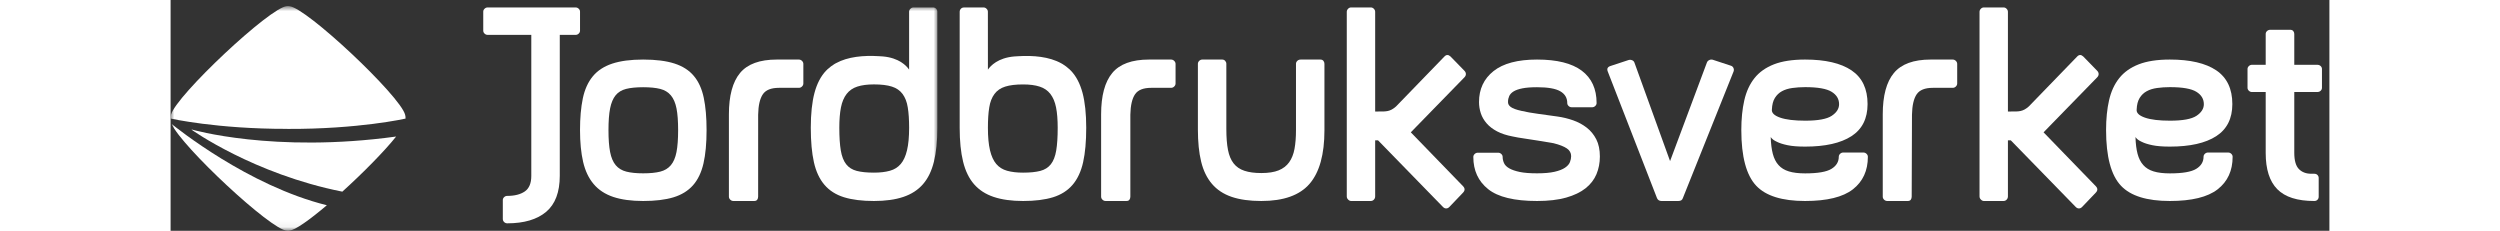
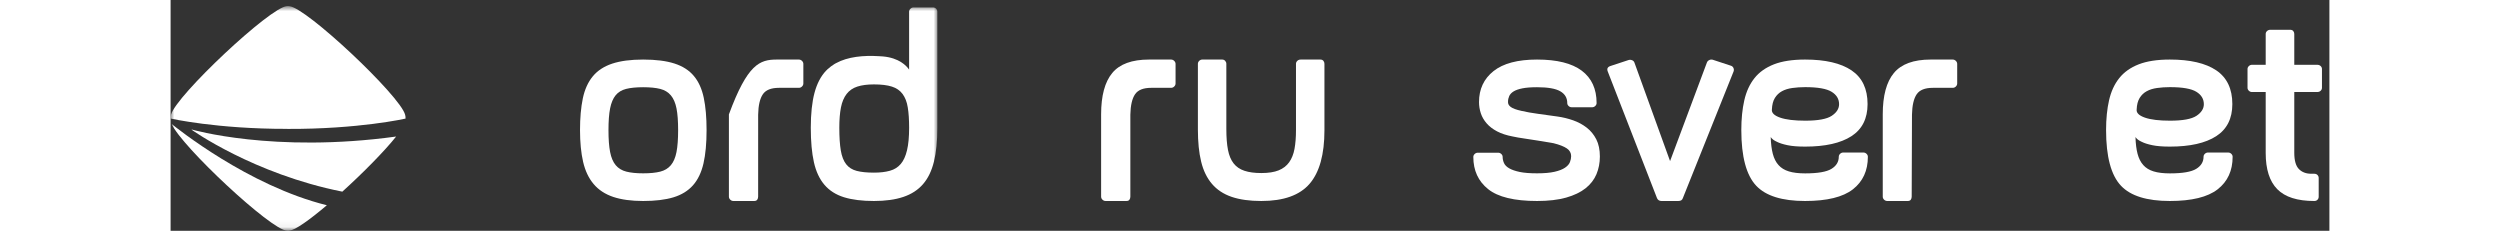
<svg xmlns="http://www.w3.org/2000/svg" xmlns:xlink="http://www.w3.org/1999/xlink" width="130px" height="12px" viewBox="0 0 290 31" version="1.1">
  <rect x="0" y="0" width="290" height="31" fill="#333333" stroke="none" />
  <title>jordbruksverket-logotype-horizontal</title>
  <desc>Created with Sketch.</desc>
  <defs>
    <polygon id="path-1" points="0 0.818 103.06 0.818 103.06 30.94 0 30.94" />
    <polygon id="path-3" points="0 0.818 103.06 0.818 103.06 30.94 0 30.94" />
    <polygon id="path-5" points="0 0.818 103.06 0.818 103.06 30.94 0 30.94" />
  </defs>
  <g id="Page-1" stroke="none" stroke-width="1" fill="white" fill-rule="evenodd">
    <g id="Artboard">
      <g id="jordbruksverket-logotype-horizontal">
        <path d="M203.145,26.618 C203.064,26.874 202.865,27 202.546,27 L200.272,27 C200.14,27 200.018,26.97 199.914,26.905 C199.808,26.842 199.728,26.746 199.675,26.618 L193.053,9.589 C192.919,9.233 193.039,8.995 193.414,8.868 L195.844,8.068 C196.006,8.016 196.164,8.025 196.324,8.089 C196.483,8.152 196.589,8.259 196.643,8.412 L201.429,21.641 L206.373,8.412 C206.428,8.259 206.533,8.145 206.693,8.068 C206.854,7.992 207.013,7.98 207.173,8.029 L209.605,8.828 C209.765,8.88 209.877,8.979 209.944,9.132 C210.012,9.284 210.017,9.438 209.965,9.589 L203.145,26.618" id="Fill-2" fill="#ffffff" fill-rule="nonzero" />
        <path d="M224.133,13.997 C224.133,13.298 223.797,12.741 223.125,12.328 C222.456,11.915 221.274,11.706 219.581,11.706 C218.962,11.706 218.385,11.746 217.849,11.821 C217.312,11.896 216.848,12.04 216.459,12.253 C216.069,12.465 215.754,12.768 215.512,13.154 C215.27,13.541 215.135,14.06 215.107,14.711 C215.055,15.163 215.425,15.524 216.216,15.802 C217.009,16.077 218.13,16.212 219.581,16.212 C221.299,16.212 222.487,15.995 223.144,15.557 C223.804,15.119 224.133,14.6 224.133,13.997 Z M228,21.059 C228,22.926 227.329,24.383 225.99,25.431 C224.652,26.477 222.507,27 219.56,27 C216.48,27 214.295,26.318 213.009,24.958 C211.67,23.544 211,21.047 211,17.462 C211,15.974 211.135,14.642 211.402,13.469 C211.67,12.294 212.124,11.305 212.768,10.497 C213.411,9.688 214.283,9.073 215.379,8.643 C216.48,8.215 217.873,8 219.56,8 C222.293,8 224.375,8.486 225.809,9.455 C227.244,10.428 227.96,11.935 227.96,13.98 C227.96,15.924 227.236,17.363 225.791,18.295 C224.346,19.228 222.272,19.694 219.565,19.694 C218.602,19.694 217.819,19.632 217.216,19.505 C216.614,19.381 216.138,19.228 215.792,19.053 C215.39,18.875 215.107,18.662 214.949,18.409 C214.974,19.293 215.07,20.044 215.23,20.661 C215.392,21.279 215.644,21.785 215.997,22.173 C216.345,22.566 216.808,22.849 217.384,23.024 C217.96,23.204 218.693,23.291 219.581,23.291 C221.274,23.291 222.448,23.089 223.105,22.685 C223.764,22.283 224.093,21.741 224.093,21.059 C224.093,20.907 224.153,20.776 224.272,20.661 C224.391,20.548 224.529,20.489 224.691,20.489 L227.402,20.489 C227.56,20.489 227.702,20.548 227.82,20.661 C227.94,20.776 228,20.907 228,21.059 Z" id="Fill-3" fill="#ffffff" fill-rule="nonzero" />
        <path d="M240,11.213 C240,11.368 239.939,11.504 239.817,11.624 C239.694,11.743 239.556,11.799 239.392,11.799 L236.72,11.799 C235.668,11.799 234.946,12.091 234.554,12.669 C234.162,13.251 233.953,14.16 233.926,15.397 L233.887,26.419 C233.887,26.574 233.847,26.708 233.766,26.827 C233.685,26.941 233.549,27 233.36,27 L230.607,27 C230.446,27 230.303,26.941 230.183,26.827 C230.06,26.708 230,26.574 230,26.419 L230,15.367 C230,12.859 230.498,11.006 231.498,9.804 C232.497,8.601 234.143,8 236.437,8 L239.392,8 C239.556,8 239.694,8.058 239.817,8.176 C239.939,8.293 240,8.432 240,8.588 L240,11.213" id="Fill-4" fill="#ffffff" fill-rule="nonzero" />
        <path d="M273.133,13.997 C273.133,13.298 272.796,12.741 272.124,12.328 C271.455,11.915 270.271,11.706 268.58,11.706 C267.962,11.706 267.385,11.746 266.848,11.821 C266.311,11.896 265.846,12.04 265.459,12.253 C265.068,12.465 264.754,12.768 264.512,13.154 C264.27,13.541 264.135,14.06 264.108,14.711 C264.055,15.163 264.425,15.524 265.218,15.802 C266.008,16.077 267.128,16.212 268.58,16.212 C270.297,16.212 271.487,15.995 272.145,15.557 C272.802,15.119 273.133,14.6 273.133,13.997 Z M277,21.059 C277,22.926 276.33,24.383 274.989,25.431 C273.651,26.477 271.506,27 268.561,27 C265.48,27 263.295,26.318 262.008,24.958 C260.668,23.544 260,21.047 260,17.462 C260,15.974 260.133,14.642 260.4,13.469 C260.668,12.294 261.122,11.305 261.767,10.497 C262.412,9.688 263.282,9.073 264.38,8.643 C265.48,8.215 266.872,8 268.561,8 C271.292,8 273.375,8.486 274.809,9.455 C276.241,10.428 276.961,11.935 276.961,13.98 C276.961,15.924 276.236,17.363 274.791,18.295 C273.344,19.228 271.27,19.694 268.566,19.694 C267.601,19.694 266.819,19.632 266.215,19.505 C265.615,19.381 265.138,19.228 264.792,19.053 C264.39,18.875 264.108,18.662 263.949,18.409 C263.973,19.293 264.067,20.044 264.228,20.661 C264.391,21.279 264.647,21.785 264.996,22.173 C265.345,22.566 265.807,22.849 266.384,23.024 C266.962,23.204 267.695,23.291 268.58,23.291 C270.271,23.291 271.447,23.089 272.105,22.685 C272.763,22.283 273.093,21.741 273.093,21.059 C273.093,20.907 273.152,20.776 273.272,20.661 C273.39,20.548 273.529,20.489 273.69,20.489 L276.4,20.489 C276.562,20.489 276.702,20.548 276.82,20.661 C276.938,20.776 277,20.907 277,21.059 Z" id="Fill-5" fill="#ffffff" fill-rule="nonzero" />
        <path d="M289,11.797 C289,11.947 288.942,12.078 288.823,12.193 C288.701,12.308 288.548,12.362 288.361,12.362 L285.281,12.362 L285.281,20.522 C285.281,21.562 285.489,22.29 285.901,22.708 C286.314,23.132 286.868,23.341 287.563,23.341 L287.961,23.341 C288.149,23.341 288.295,23.399 288.401,23.509 C288.508,23.624 288.561,23.756 288.561,23.907 L288.561,26.433 C288.561,26.586 288.508,26.717 288.401,26.831 C288.295,26.943 288.149,27 287.961,27 C285.697,27 284.041,26.473 283.001,25.418 C281.961,24.363 281.442,22.743 281.442,20.556 L281.442,12.362 L279.604,12.362 C279.441,12.362 279.303,12.308 279.184,12.193 C279.062,12.078 279,11.947 279,11.797 L279,9.27 C279,9.119 279.062,8.985 279.184,8.873 C279.303,8.76 279.441,8.704 279.604,8.704 L281.442,8.704 L281.442,4.559 C281.442,4.411 281.502,4.279 281.622,4.168 C281.741,4.054 281.896,4 282.083,4 L284.721,4 C284.907,4 285.049,4.054 285.142,4.168 C285.235,4.279 285.281,4.411 285.281,4.559 L285.281,8.704 L288.361,8.704 C288.548,8.704 288.701,8.76 288.823,8.873 C288.942,8.985 289,9.119 289,9.27 L289,11.797" id="Fill-6" fill="#ffffff" fill-rule="nonzero" />
        <path d="M135,11.212 C135,11.368 134.938,11.506 134.816,11.624 C134.696,11.742 134.554,11.799 134.391,11.799 L131.722,11.799 C130.666,11.799 129.946,12.09 129.555,12.67 C129.163,13.251 128.953,14.159 128.928,15.396 L128.927,26.419 C128.927,26.575 128.887,26.709 128.805,26.826 C128.723,26.942 128.59,27 128.398,27 L125.608,27 C125.446,27 125.304,26.942 125.183,26.824 C125.063,26.709 125,26.573 125,26.417 L125,15.367 C125,12.86 125.5,11.005 126.498,9.802 C127.498,8.601 129.142,8 131.437,8 L134.391,8 C134.554,8 134.696,8.059 134.816,8.176 C134.938,8.295 135,8.431 135,8.586 L135,11.212" id="Fill-7" fill="#ffffff" fill-rule="nonzero" />
-         <path d="M109.793,17.169 C109.793,16.083 109.851,15.17 109.973,14.431 C110.09,13.693 110.326,13.091 110.674,12.623 C111.02,12.158 111.502,11.826 112.114,11.635 C112.73,11.437 113.533,11.342 114.52,11.342 C115.401,11.342 116.144,11.437 116.746,11.635 C117.345,11.826 117.826,12.158 118.187,12.623 C118.548,13.091 118.802,13.693 118.947,14.431 C119.094,15.17 119.167,16.083 119.167,17.169 C119.167,18.414 119.101,19.43 118.968,20.221 C118.835,21.012 118.594,21.626 118.246,22.067 C117.899,22.506 117.424,22.804 116.824,22.959 C116.221,23.115 115.455,23.192 114.52,23.192 C113.691,23.192 112.978,23.11 112.376,22.941 C111.776,22.774 111.289,22.469 110.913,22.026 C110.54,21.587 110.259,20.973 110.072,20.181 C109.884,19.392 109.793,18.387 109.793,17.169 Z M106,1.589 L106,17.169 C106,18.956 106.154,20.473 106.459,21.716 C106.765,22.959 107.254,23.971 107.932,24.747 C108.609,25.524 109.491,26.095 110.579,26.457 C111.667,26.821 112.982,27 114.52,27 C116.112,27 117.452,26.834 118.541,26.498 C119.629,26.16 120.503,25.602 121.168,24.825 C121.831,24.047 122.303,23.038 122.582,21.794 C122.86,20.55 123,19.011 123,17.169 C123,15.28 122.833,13.711 122.502,12.467 C122.167,11.224 121.649,10.234 120.943,9.496 C120.904,9.453 120.856,9.419 120.814,9.378 L120.829,9.375 C120.758,9.303 120.674,9.25 120.6,9.183 C120.499,9.094 120.399,9.005 120.292,8.924 C120.146,8.813 119.994,8.71 119.836,8.614 C119.774,8.577 119.711,8.541 119.645,8.506 C118.025,7.606 115.881,7.427 113.87,7.551 C113.825,7.552 113.781,7.555 113.737,7.559 C113.601,7.568 113.463,7.572 113.328,7.584 C111.138,7.774 110.151,8.834 109.793,9.355 L109.789,1.582 C109.789,1.427 109.73,1.291 109.61,1.176 C109.493,1.056 109.355,1 109.198,1 L106.593,1.005 C106.409,1.005 106.264,1.062 106.159,1.181 C106.054,1.296 106,1.432 106,1.589 Z" id="Fill-8" fill="#ffffff" fill-rule="nonzero" />
-         <path d="M55,4.12 C55,4.271 54.941,4.403 54.821,4.517 C54.702,4.63 54.563,4.686 54.404,4.686 L52.28,4.686 L52.28,23.606 C52.28,25.812 51.67,27.429 50.448,28.458 C49.225,29.484 47.484,30 45.225,30 C45.066,30 44.927,29.943 44.809,29.832 C44.689,29.72 44.628,29.578 44.628,29.404 L44.628,26.872 C44.628,26.723 44.688,26.591 44.808,26.481 C44.925,26.368 45.062,26.316 45.22,26.316 C46.221,26.316 47.008,26.112 47.588,25.712 C48.165,25.308 48.454,24.618 48.454,23.638 L48.454,4.686 L42.596,4.686 C42.438,4.686 42.298,4.63 42.18,4.517 C42.059,4.403 42,4.271 42,4.12 L42,1.564 C42,1.413 42.059,1.282 42.18,1.171 C42.298,1.055 42.438,1 42.596,1 L54.404,1 C54.563,1 54.702,1.055 54.821,1.171 C54.941,1.282 55,1.413 55,1.564 L55,4.12" id="Fill-9" fill="#ffffff" fill-rule="nonzero" />
        <path d="M68.178,17.482 C68.178,16.276 68.106,15.301 67.96,14.563 C67.813,13.82 67.561,13.237 67.203,12.81 C66.844,12.383 66.366,12.095 65.769,11.943 C65.173,11.793 64.41,11.717 63.481,11.717 C62.55,11.717 61.788,11.793 61.191,11.943 C60.593,12.095 60.122,12.383 59.776,12.81 C59.432,13.237 59.187,13.82 59.041,14.563 C58.895,15.301 58.822,16.276 58.822,17.482 C58.822,18.687 58.895,19.667 59.041,20.42 C59.187,21.174 59.439,21.764 59.795,22.191 C60.156,22.62 60.634,22.907 61.231,23.057 C61.827,23.208 62.576,23.283 63.481,23.283 C64.41,23.283 65.173,23.208 65.769,23.057 C66.366,22.907 66.844,22.62 67.203,22.191 C67.561,21.764 67.813,21.174 67.96,20.42 C68.106,19.667 68.178,18.687 68.178,17.482 Z M72,17.482 C72,19.251 71.862,20.743 71.583,21.956 C71.303,23.169 70.833,24.15 70.17,24.897 C69.506,25.642 68.629,26.18 67.542,26.509 C66.451,26.837 65.098,27 63.481,27 C61.888,27 60.548,26.817 59.458,26.452 C58.371,26.085 57.493,25.511 56.831,24.726 C56.166,23.943 55.696,22.949 55.416,21.749 C55.139,20.547 55,19.125 55,17.482 C55,15.84 55.125,14.416 55.376,13.215 C55.629,12.015 56.075,11.029 56.712,10.258 C57.347,9.485 58.217,8.918 59.319,8.549 C60.42,8.184 61.808,8 63.481,8 C65.179,8 66.578,8.178 67.68,8.531 C68.782,8.885 69.652,9.44 70.289,10.201 C70.926,10.958 71.37,11.938 71.623,13.141 C71.874,14.339 72,15.787 72,17.482 Z" id="Fill-10" fill="#ffffff" fill-rule="nonzero" />
-         <path d="M85,11.212 C85,11.367 84.939,11.506 84.816,11.623 C84.697,11.742 84.554,11.799 84.391,11.799 L81.722,11.799 C80.667,11.799 79.946,12.09 79.555,12.67 C79.164,13.251 78.952,14.158 78.929,15.395 L78.927,26.418 C78.927,26.575 78.886,26.709 78.806,26.825 C78.724,26.942 78.588,27 78.399,27 L75.607,27 C75.445,27 75.304,26.942 75.182,26.824 C75.063,26.709 75,26.573 75,26.417 L75,15.367 C75,12.859 75.499,11.005 76.498,9.802 C77.497,8.601 79.141,8 81.438,8 L84.391,8 C84.554,8 84.697,8.058 84.816,8.176 C84.939,8.295 85,8.431 85,8.586 L85,11.212" id="Fill-11" fill="#ffffff" fill-rule="nonzero" />
+         <path d="M85,11.212 C85,11.367 84.939,11.506 84.816,11.623 C84.697,11.742 84.554,11.799 84.391,11.799 L81.722,11.799 C80.667,11.799 79.946,12.09 79.555,12.67 C79.164,13.251 78.952,14.158 78.929,15.395 L78.927,26.418 C78.927,26.575 78.886,26.709 78.806,26.825 C78.724,26.942 78.588,27 78.399,27 L75.607,27 C75.445,27 75.304,26.942 75.182,26.824 C75.063,26.709 75,26.573 75,26.417 L75,15.367 C77.497,8.601 79.141,8 81.438,8 L84.391,8 C84.554,8 84.697,8.058 84.816,8.176 C84.939,8.295 85,8.431 85,8.586 L85,11.212" id="Fill-11" fill="#ffffff" fill-rule="nonzero" />
        <path d="M153.009,24.683 C151.681,26.229 149.519,27 146.52,27 C144.954,27 143.628,26.815 142.537,26.446 C141.449,26.076 140.568,25.496 139.891,24.703 C139.214,23.912 138.729,22.915 138.438,21.714 C138.145,20.514 138,19.07 138,17.386 L138,8.575 C138,8.421 138.06,8.288 138.18,8.171 C138.298,8.058 138.438,8 138.598,8 L141.265,8 C141.424,8 141.555,8.058 141.662,8.171 C141.768,8.288 141.822,8.42 141.822,8.572 L141.822,17.324 C141.822,18.444 141.894,19.38 142.041,20.132 C142.187,20.884 142.439,21.489 142.8,21.949 C143.156,22.407 143.639,22.738 144.251,22.941 C144.861,23.145 145.616,23.246 146.52,23.246 C147.475,23.246 148.252,23.125 148.848,22.884 C149.447,22.642 149.916,22.278 150.263,21.795 C150.608,21.31 150.847,20.711 150.978,20 C151.111,19.286 151.177,18.444 151.177,17.477 L151.177,8.572 C151.177,8.42 151.237,8.288 151.358,8.171 C151.476,8.058 151.629,8 151.815,8 L154.442,8 C154.628,8 154.766,8.058 154.86,8.171 C154.954,8.288 155,8.421 155,8.575 L155,17.5 C155,20.743 154.337,23.139 153.009,24.683 Z" id="Fill-12" fill="#ffffff" fill-rule="nonzero" />
-         <path d="M174,9.949 C174,10.107 173.936,10.253 173.806,10.386 L167.38,16.977 L166.603,17.776 L173.612,25.006 C173.896,25.298 173.896,25.592 173.612,25.885 L171.779,27.802 C171.651,27.935 171.508,28 171.351,28 C171.197,28 171.052,27.935 170.923,27.802 L162.203,18.855 L161.814,18.855 L161.814,26.38 C161.814,26.541 161.762,26.682 161.658,26.8 C161.553,26.921 161.41,27 161.229,27 L158.581,27 C158.426,27 158.291,26.921 158.175,26.8 C158.057,26.682 158,26.541 158,26.38 L158,1.599 C158,1.438 158.057,1.299 158.175,1.181 C158.291,1.058 158.426,1 158.581,1 L161.229,1 C161.388,1 161.522,1.058 161.638,1.181 C161.756,1.299 161.814,1.438 161.814,1.599 L161.814,14.978 L162.244,14.978 C163.281,14.978 163.801,15.022 164.617,14.301 L171.121,7.589 C171.378,7.325 171.651,7.325 171.936,7.589 L173.806,9.509 C173.936,9.641 174,9.788 174,9.949 Z" id="Fill-13" fill="#ffffff" fill-rule="nonzero" />
-         <path d="M259,9.949 C259,10.107 258.936,10.253 258.806,10.386 L252.38,16.977 L251.603,17.776 L258.612,25.006 C258.896,25.298 258.896,25.592 258.612,25.885 L256.779,27.802 C256.651,27.935 256.508,28 256.351,28 C256.197,28 256.052,27.935 255.923,27.802 L247.203,18.855 L246.814,18.855 L246.814,26.38 C246.814,26.541 246.762,26.682 246.658,26.8 C246.553,26.921 246.41,27 246.229,27 L243.581,27 C243.426,27 243.291,26.921 243.175,26.8 C243.057,26.682 243,26.541 243,26.38 L243,1.599 C243,1.438 243.057,1.299 243.175,1.181 C243.291,1.058 243.426,1 243.581,1 L246.229,1 C246.388,1 246.522,1.058 246.638,1.181 C246.756,1.299 246.814,1.438 246.814,1.599 L246.814,14.978 L247.244,14.978 C248.281,14.978 248.801,15.022 249.617,14.301 L256.121,7.589 C256.378,7.325 256.651,7.325 256.936,7.589 L258.806,9.509 C258.936,9.641 259,9.788 259,9.949 Z" id="Fill-13" fill="#ffffff" fill-rule="nonzero" />
        <path d="M191.539,23.406 C191.23,24.136 190.741,24.769 190.071,25.299 C189.401,25.828 188.529,26.244 187.458,26.548 C186.388,26.848 185.087,27 183.559,27 C180.505,27 178.314,26.47 176.991,25.408 C175.664,24.346 175,22.905 175,21.084 C175,20.933 175.058,20.8 175.182,20.686 C175.3,20.572 175.44,20.514 175.602,20.514 L178.333,20.514 C178.497,20.514 178.638,20.572 178.755,20.682 C178.878,20.795 178.938,20.928 178.938,21.077 C178.938,21.352 178.997,21.626 179.119,21.9 C179.24,22.175 179.473,22.412 179.821,22.611 C180.17,22.811 180.641,22.974 181.228,23.098 C181.818,23.223 182.595,23.283 183.559,23.283 C184.524,23.283 185.308,23.214 185.911,23.076 C186.514,22.938 186.982,22.756 187.317,22.528 C187.653,22.302 187.874,22.048 187.981,21.771 C188.087,21.494 188.141,21.229 188.141,20.976 C188.141,20.547 187.946,20.201 187.56,19.935 C187.17,19.672 186.574,19.437 185.769,19.236 C185.074,19.111 184.39,18.996 183.72,18.895 C183.131,18.795 182.521,18.7 181.89,18.612 C181.262,18.525 180.719,18.429 180.265,18.328 C179.461,18.177 178.769,17.949 178.194,17.649 C177.617,17.346 177.15,16.986 176.788,16.569 C176.425,16.152 176.164,15.698 176.003,15.207 C175.844,14.715 175.764,14.217 175.764,13.712 C175.764,11.973 176.413,10.587 177.713,9.551 C179.012,8.518 180.961,8 183.559,8 C186.237,8 188.242,8.5 189.568,9.497 C190.895,10.498 191.559,11.943 191.559,13.839 C191.559,13.992 191.497,14.126 191.377,14.239 C191.257,14.352 191.116,14.409 190.954,14.409 L188.224,14.409 C188.06,14.409 187.919,14.354 187.801,14.242 C187.679,14.129 187.619,13.997 187.619,13.848 C187.619,13.15 187.305,12.62 186.675,12.259 C186.045,11.897 185.008,11.717 183.559,11.717 C182.757,11.717 182.099,11.767 181.589,11.868 C181.08,11.97 180.688,12.108 180.405,12.284 C180.123,12.459 179.928,12.67 179.821,12.91 C179.715,13.148 179.661,13.395 179.661,13.646 C179.634,13.923 179.754,14.165 180.024,14.366 C180.292,14.567 180.774,14.744 181.47,14.896 C182.113,15.046 182.856,15.177 183.7,15.292 C184.545,15.405 185.408,15.525 186.293,15.651 C187.018,15.751 187.719,15.923 188.404,16.162 C189.087,16.402 189.694,16.73 190.232,17.148 C190.767,17.562 191.195,18.085 191.517,18.715 C191.838,19.346 192,20.117 192,21.025 C192,21.881 191.846,22.675 191.539,23.406 Z" id="Fill-14" fill="#ffffff" fill-rule="nonzero" />
        <g id="Group-28">
          <g id="Fill-24-Clipped">
            <mask id="mask-2" fill="white">
              <use xlink:href="#path-1" />
            </mask>
            <g id="path-1" />
            <path d="M98.928,20.179 C98.741,20.972 98.461,21.586 98.087,22.024 C97.711,22.467 97.225,22.773 96.624,22.939 C96.024,23.108 95.309,23.191 94.48,23.191 C93.546,23.191 92.777,23.114 92.175,22.958 C91.576,22.804 91.1,22.505 90.755,22.066 C90.407,21.624 90.165,21.01 90.032,20.219 C89.899,19.429 89.831,18.412 89.831,17.166 C89.831,16.08 89.905,15.168 90.052,14.428 C90.198,13.691 90.453,13.088 90.814,12.62 C91.174,12.155 91.655,11.823 92.254,11.631 C92.857,11.435 93.599,11.338 94.48,11.338 C95.468,11.338 96.27,11.435 96.887,11.631 C97.498,11.823 97.98,12.155 98.327,12.62 C98.674,13.088 98.911,13.691 99.027,14.428 C99.15,15.168 99.209,16.08 99.209,17.166 C99.209,18.386 99.116,19.39 98.928,20.179 Z M102.842,1.176 C102.736,1.056 102.591,1 102.407,1 L99.8,1 C99.642,1 99.504,1.056 99.386,1.176 C99.267,1.291 99.207,1.427 99.207,1.582 L99.207,9.351 C98.849,8.832 97.862,7.77 95.672,7.58 C95.538,7.568 95.4,7.564 95.263,7.554 C95.219,7.552 95.176,7.548 95.131,7.547 C93.118,7.423 90.977,7.602 89.353,8.503 C89.29,8.538 89.227,8.573 89.165,8.61 C89.007,8.707 88.853,8.809 88.708,8.92 C88.601,9.001 88.502,9.09 88.401,9.179 C88.326,9.245 88.242,9.3 88.172,9.371 L88.185,9.374 C88.145,9.414 88.097,9.449 88.056,9.492 C87.352,10.231 86.833,11.221 86.499,12.465 C86.167,13.708 86,15.277 86,17.166 C86,19.009 86.14,20.548 86.418,21.792 C86.697,23.037 87.17,24.047 87.833,24.824 C88.496,25.602 89.372,26.16 90.459,26.496 C91.548,26.833 92.889,27 94.48,27 C96.019,27 97.333,26.821 98.421,26.456 C99.509,26.094 100.392,25.523 101.067,24.747 C101.746,23.97 102.236,22.958 102.541,21.714 C102.847,20.471 103,18.955 103,17.166 L103,1.582 C103,1.427 102.946,1.291 102.842,1.176 Z" id="Fill-24" fill="#ffffff" fill-rule="nonzero" mask="url(#mask-2)" />
          </g>
          <g id="Fill-26-Clipped">
            <mask id="mask-4" fill="white">
              <use xlink:href="#path-3" />
            </mask>
            <g id="path-1" />
            <path d="M20.991,27.571 C18.68,29.529 16.694,30.951 15.941,30.984 C15.928,30.987 15.906,30.987 15.89,30.988 L15.89,30.997 C15.779,31.002 15.682,31.001 15.622,30.991 C13.476,30.896 1.432,19.628 0.144,16.656 C0.738,17.131 10.422,24.956 20.991,27.571" id="Fill-26" fill="#FFFFFF" fill-rule="nonzero" mask="url(#mask-4)" />
          </g>
          <g id="Fill-27-Clipped">
            <mask id="mask-6" fill="white">
              <use xlink:href="#path-5" />
            </mask>
            <g id="path-1" />
            <path d="M31.561,15.932 C31.569,15.77 31.557,15.587 31.504,15.411 C30.854,12.876 18.151,0.933 15.941,0.834 C15.928,0.832 15.906,0.832 15.89,0.83 L15.89,0.821 C15.779,0.816 15.682,0.817 15.622,0.827 C13.412,0.925 0.709,12.869 0.059,15.404 C0.007,15.58 -0.005,15.762 0.002,15.924 C0.013,15.925 6.189,17.329 15.673,17.311 L15.673,17.318 C25.279,17.358 31.55,15.933 31.561,15.932" id="Fill-27" fill="#FFFFFF" fill-rule="nonzero" mask="url(#mask-6)" />
          </g>
        </g>
        <path d="M23.071,25.746 C25.847,23.229 28.709,20.335 30.298,18.341 C13.794,20.609 2.839,17.396 2.839,17.396 C2.841,17.445 2.832,17.387 2.839,17.437 C2.839,17.437 11.147,23.374 23.071,25.746" id="Fill-29" fill="#FFFFFF" fill-rule="nonzero" />
      </g>
    </g>
  </g>
</svg>